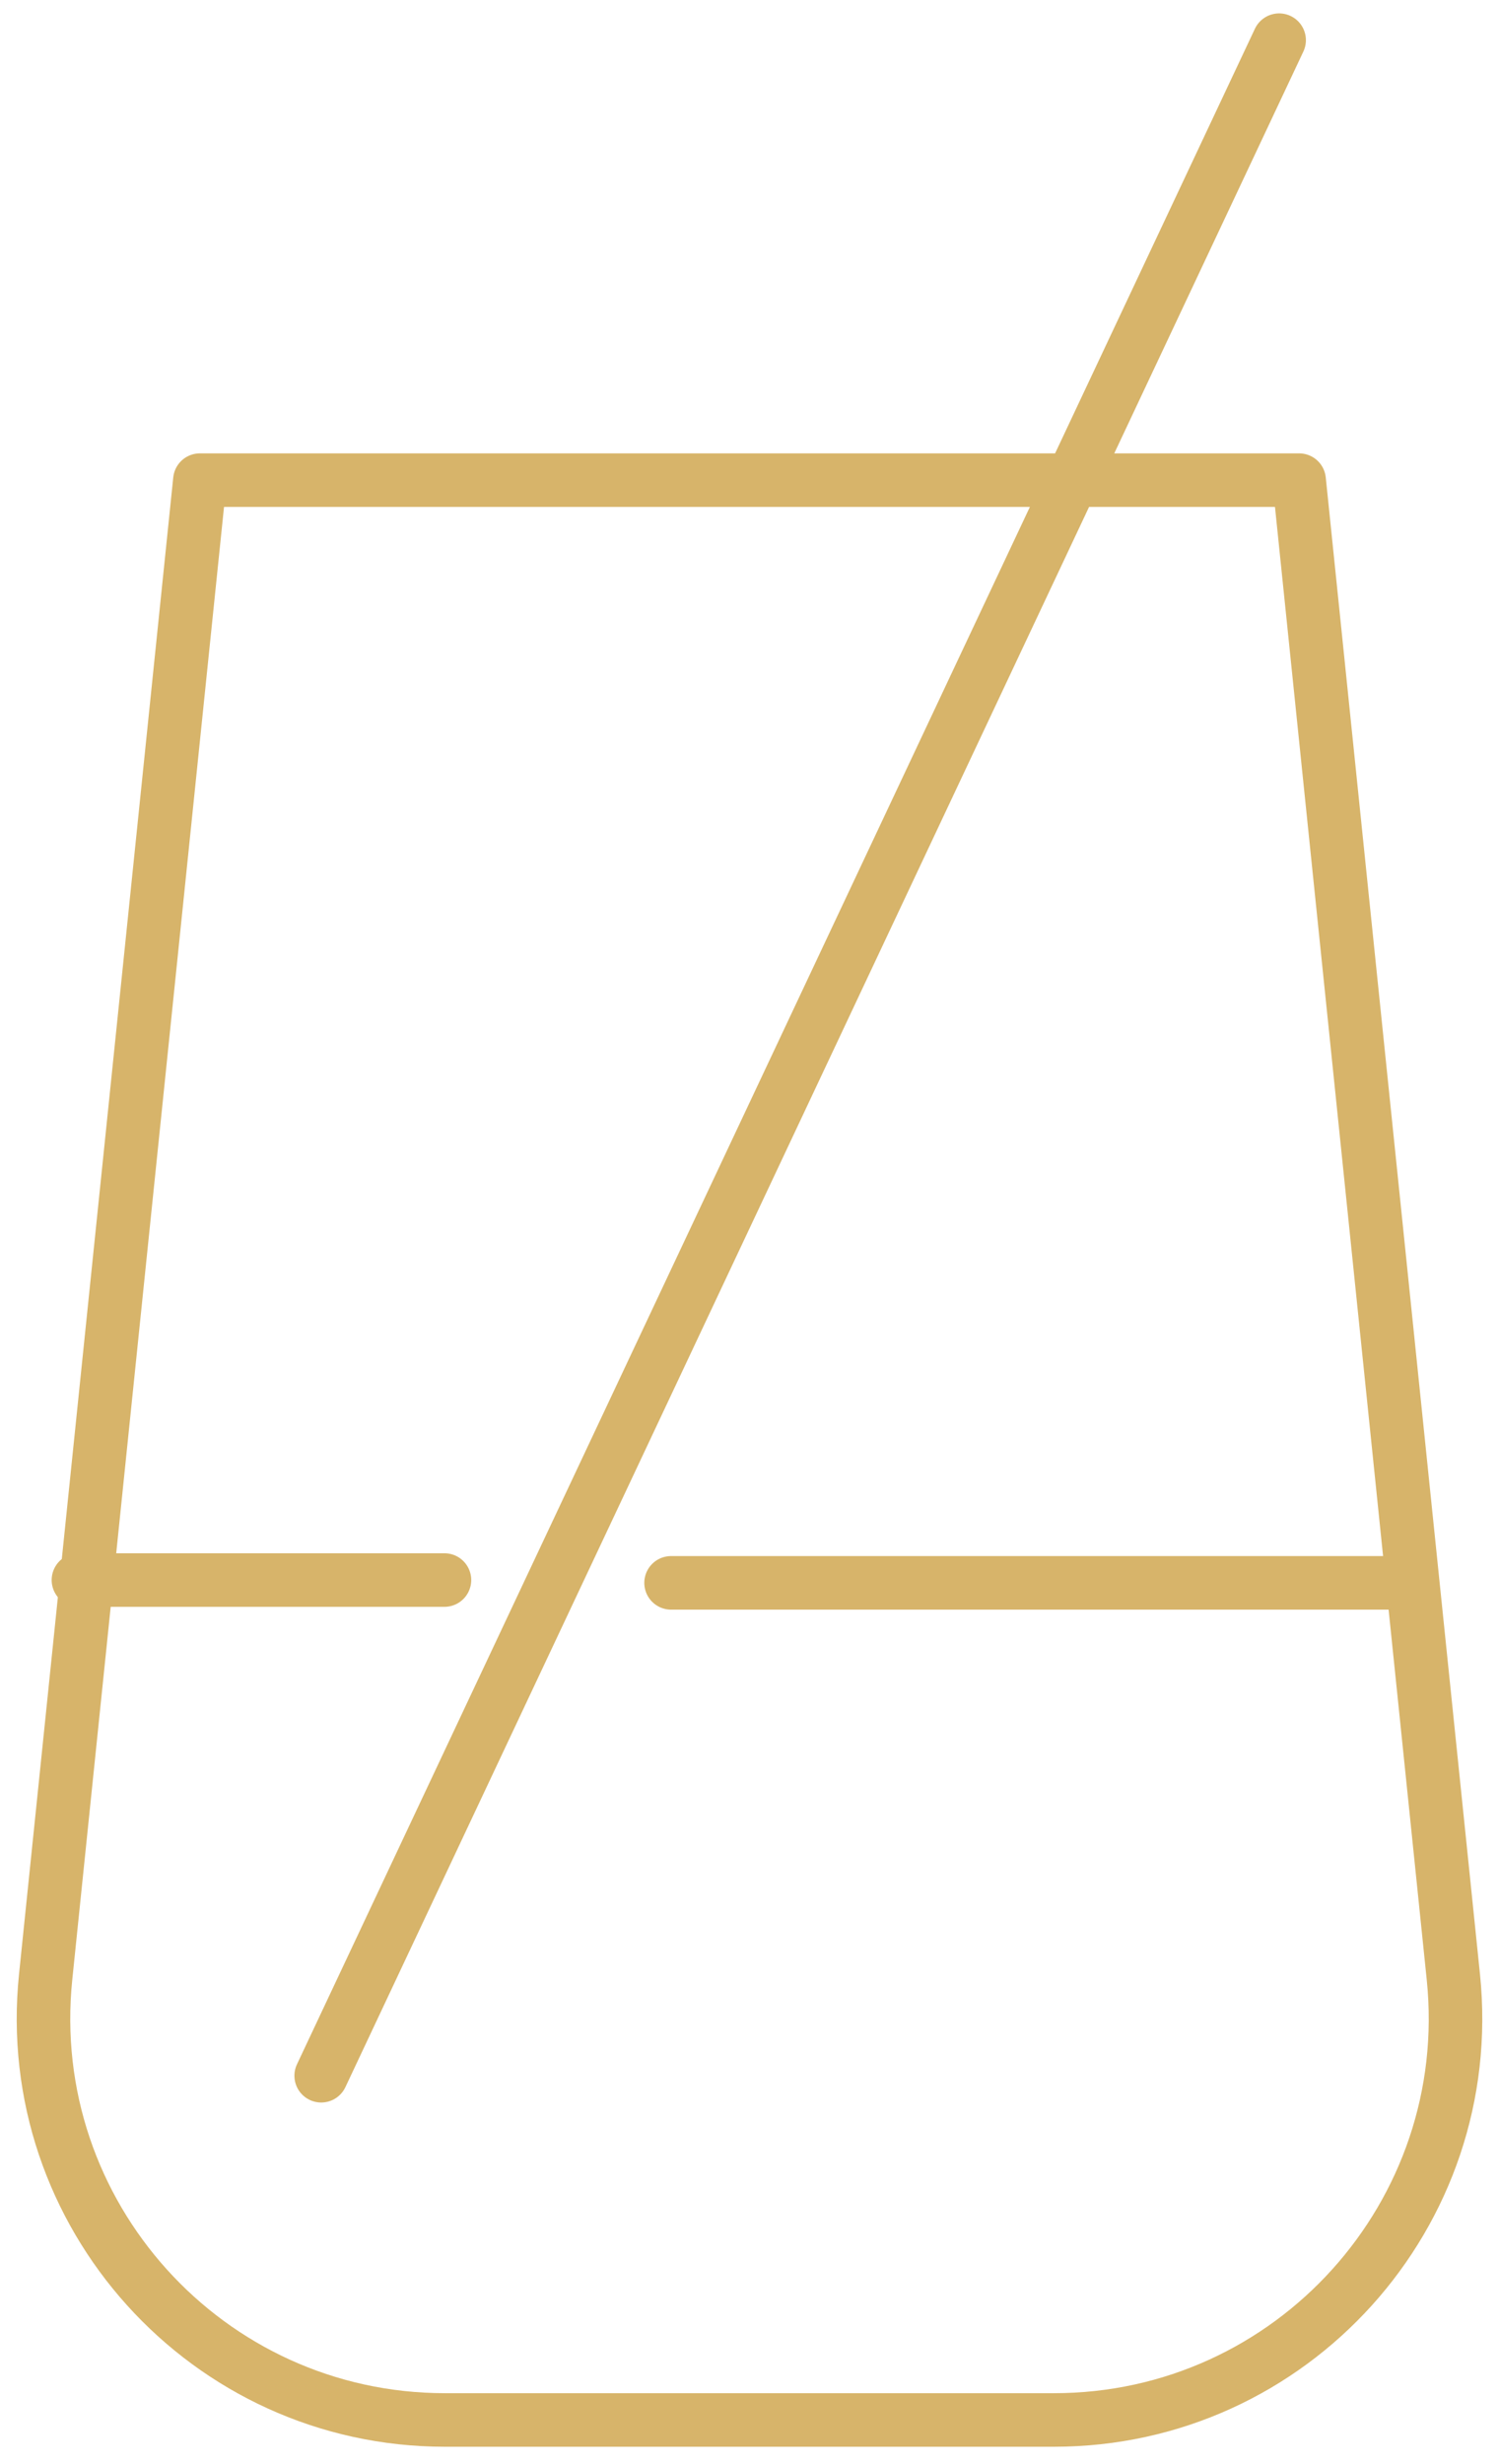
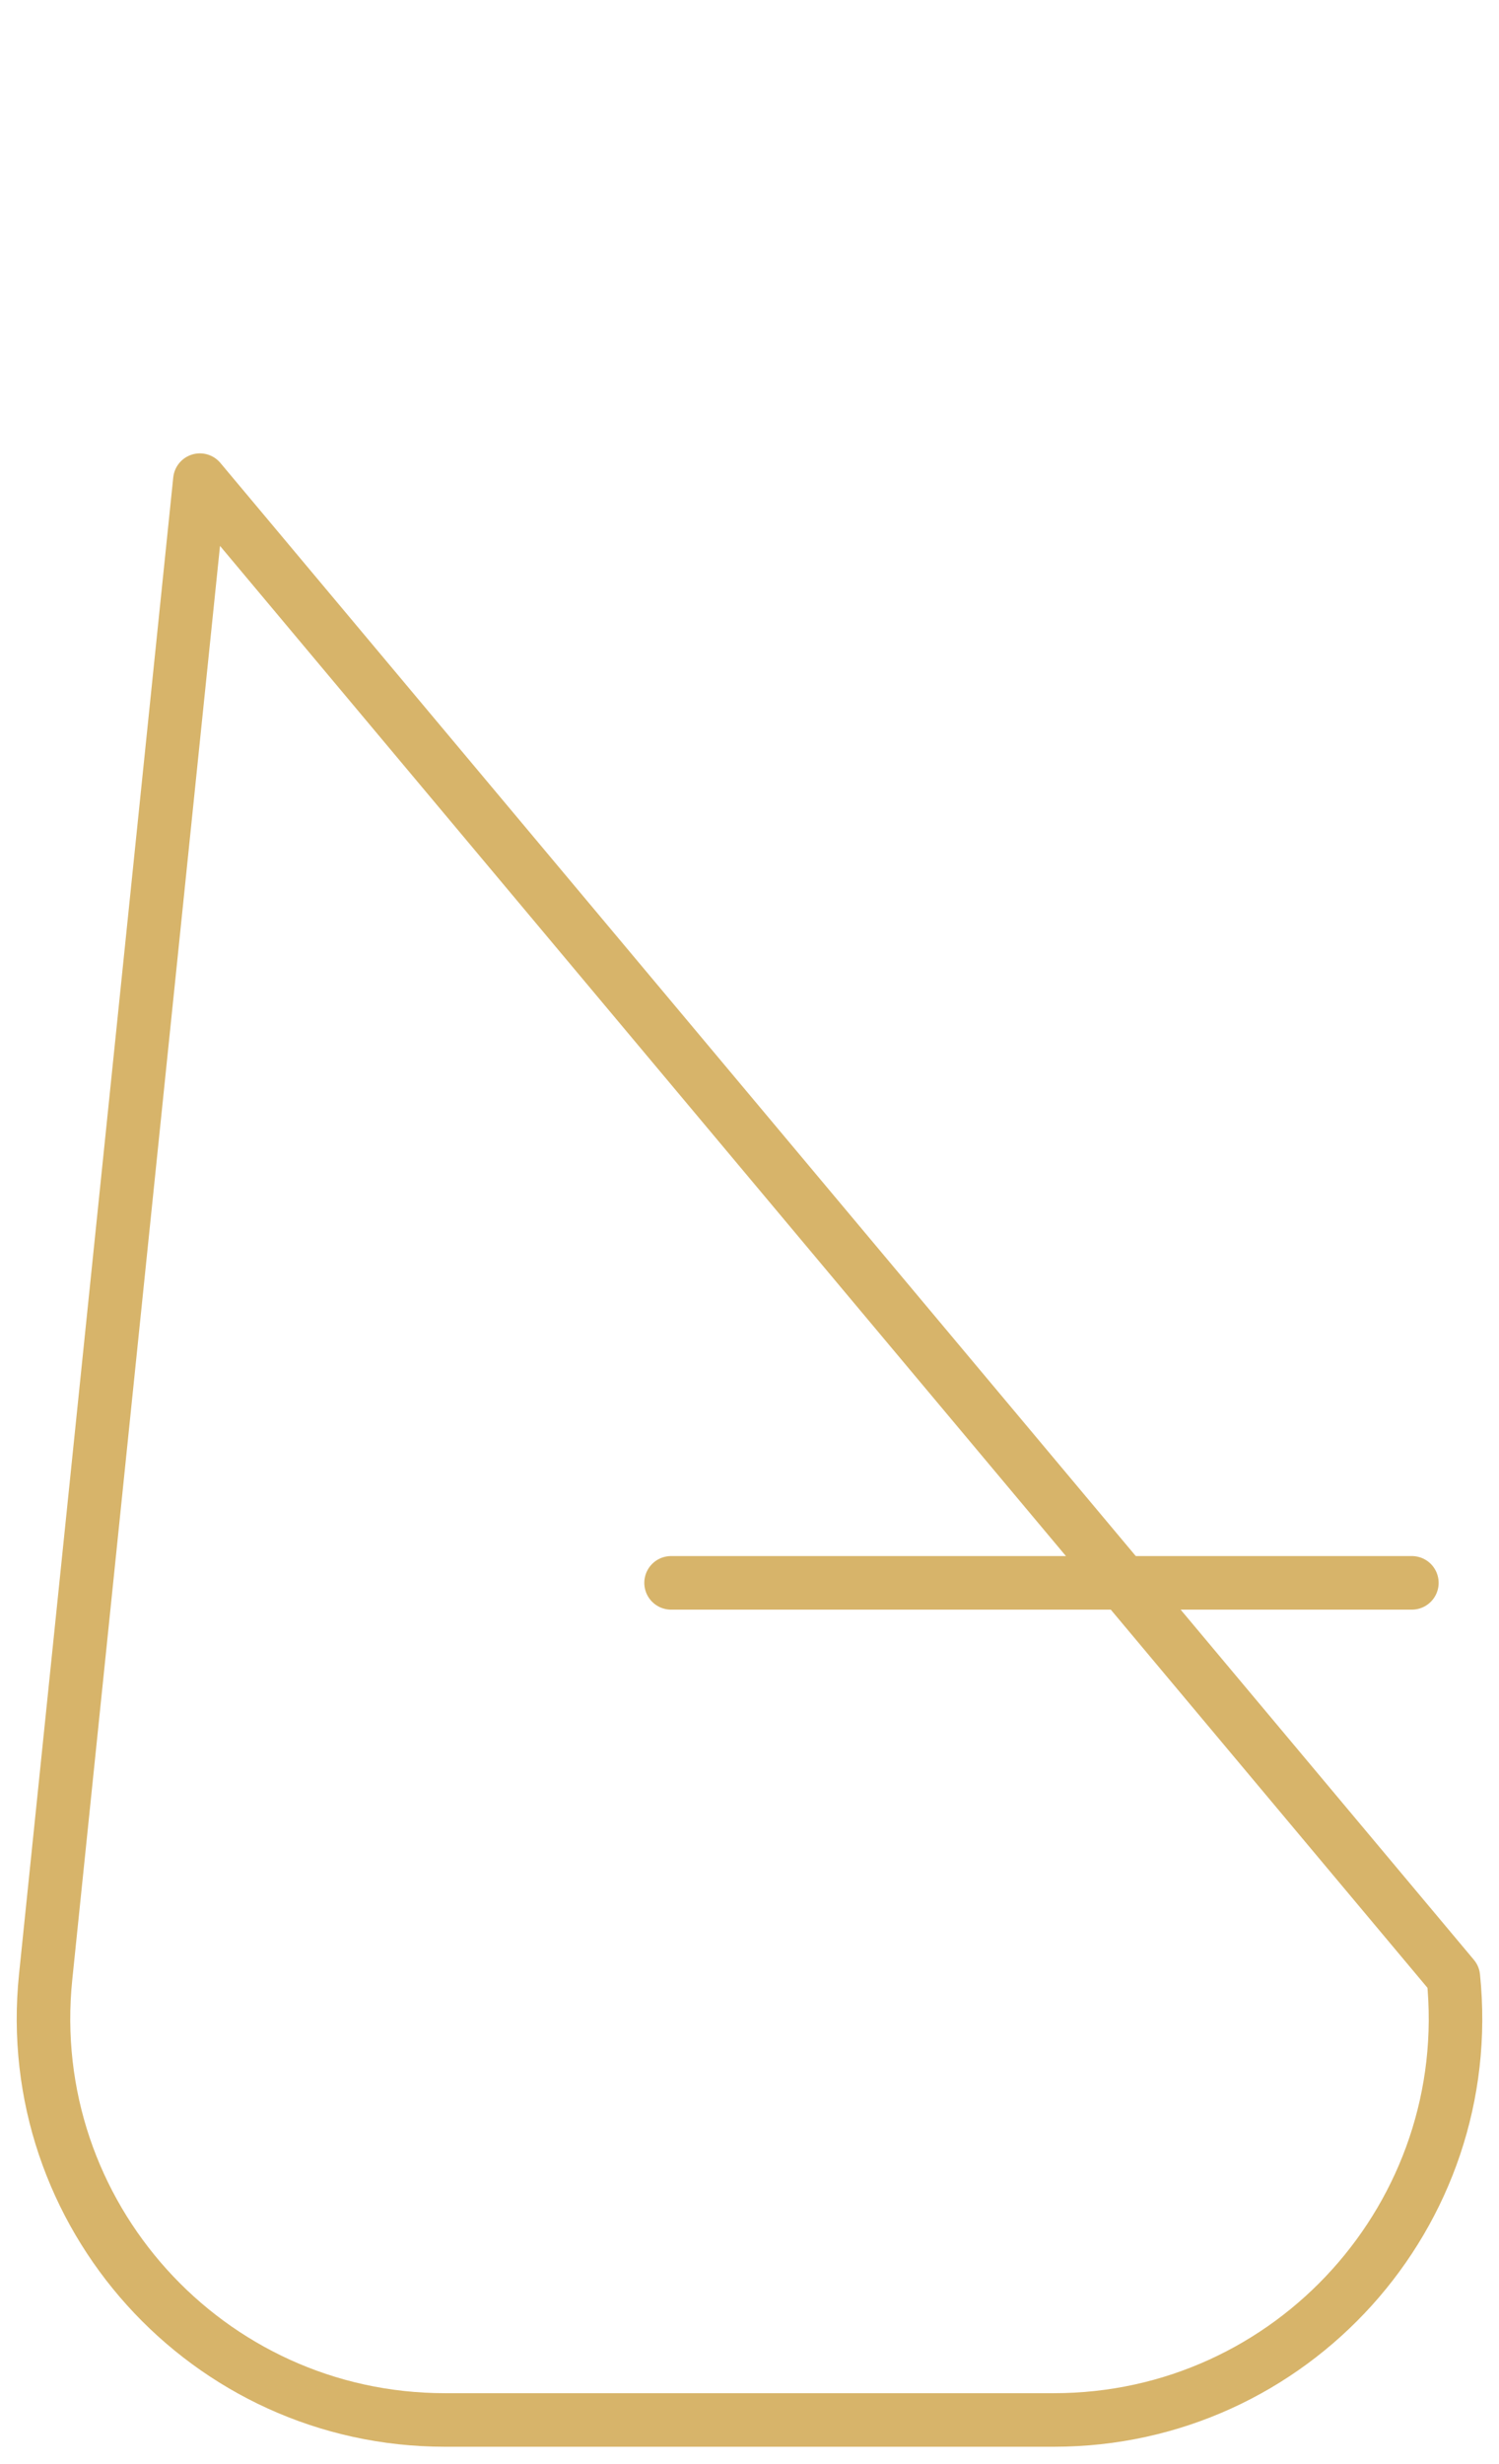
<svg xmlns="http://www.w3.org/2000/svg" width="56" height="92" viewBox="0 0 56 92" fill="none">
  <g id="Group 7">
-     <path id="Vector 4" d="M1.705 73.815L7.467 17.927H48.533L54.295 73.815C55.207 82.661 48.267 90.353 39.374 90.353H16.626C7.733 90.353 0.793 82.661 1.705 73.815Z" stroke="#D7B46A" stroke-width="2" stroke-linejoin="round" />
-     <path id="Vector 5" d="M11.999 77.5L47.786 1.5M2.93 58.993H16.604" stroke="#D7B46A" stroke-width="2" stroke-linecap="round" stroke-linejoin="round" />
+     <path id="Vector 4" d="M1.705 73.815L7.467 17.927L54.295 73.815C55.207 82.661 48.267 90.353 39.374 90.353H16.626C7.733 90.353 0.793 82.661 1.705 73.815Z" stroke="#D7B46A" stroke-width="2" stroke-linejoin="round" />
    <path id="Vector 7" d="M25.07 59.098H52.745" stroke="#D7B46A" stroke-width="2" stroke-linecap="round" stroke-linejoin="round" />
  </g>
</svg>